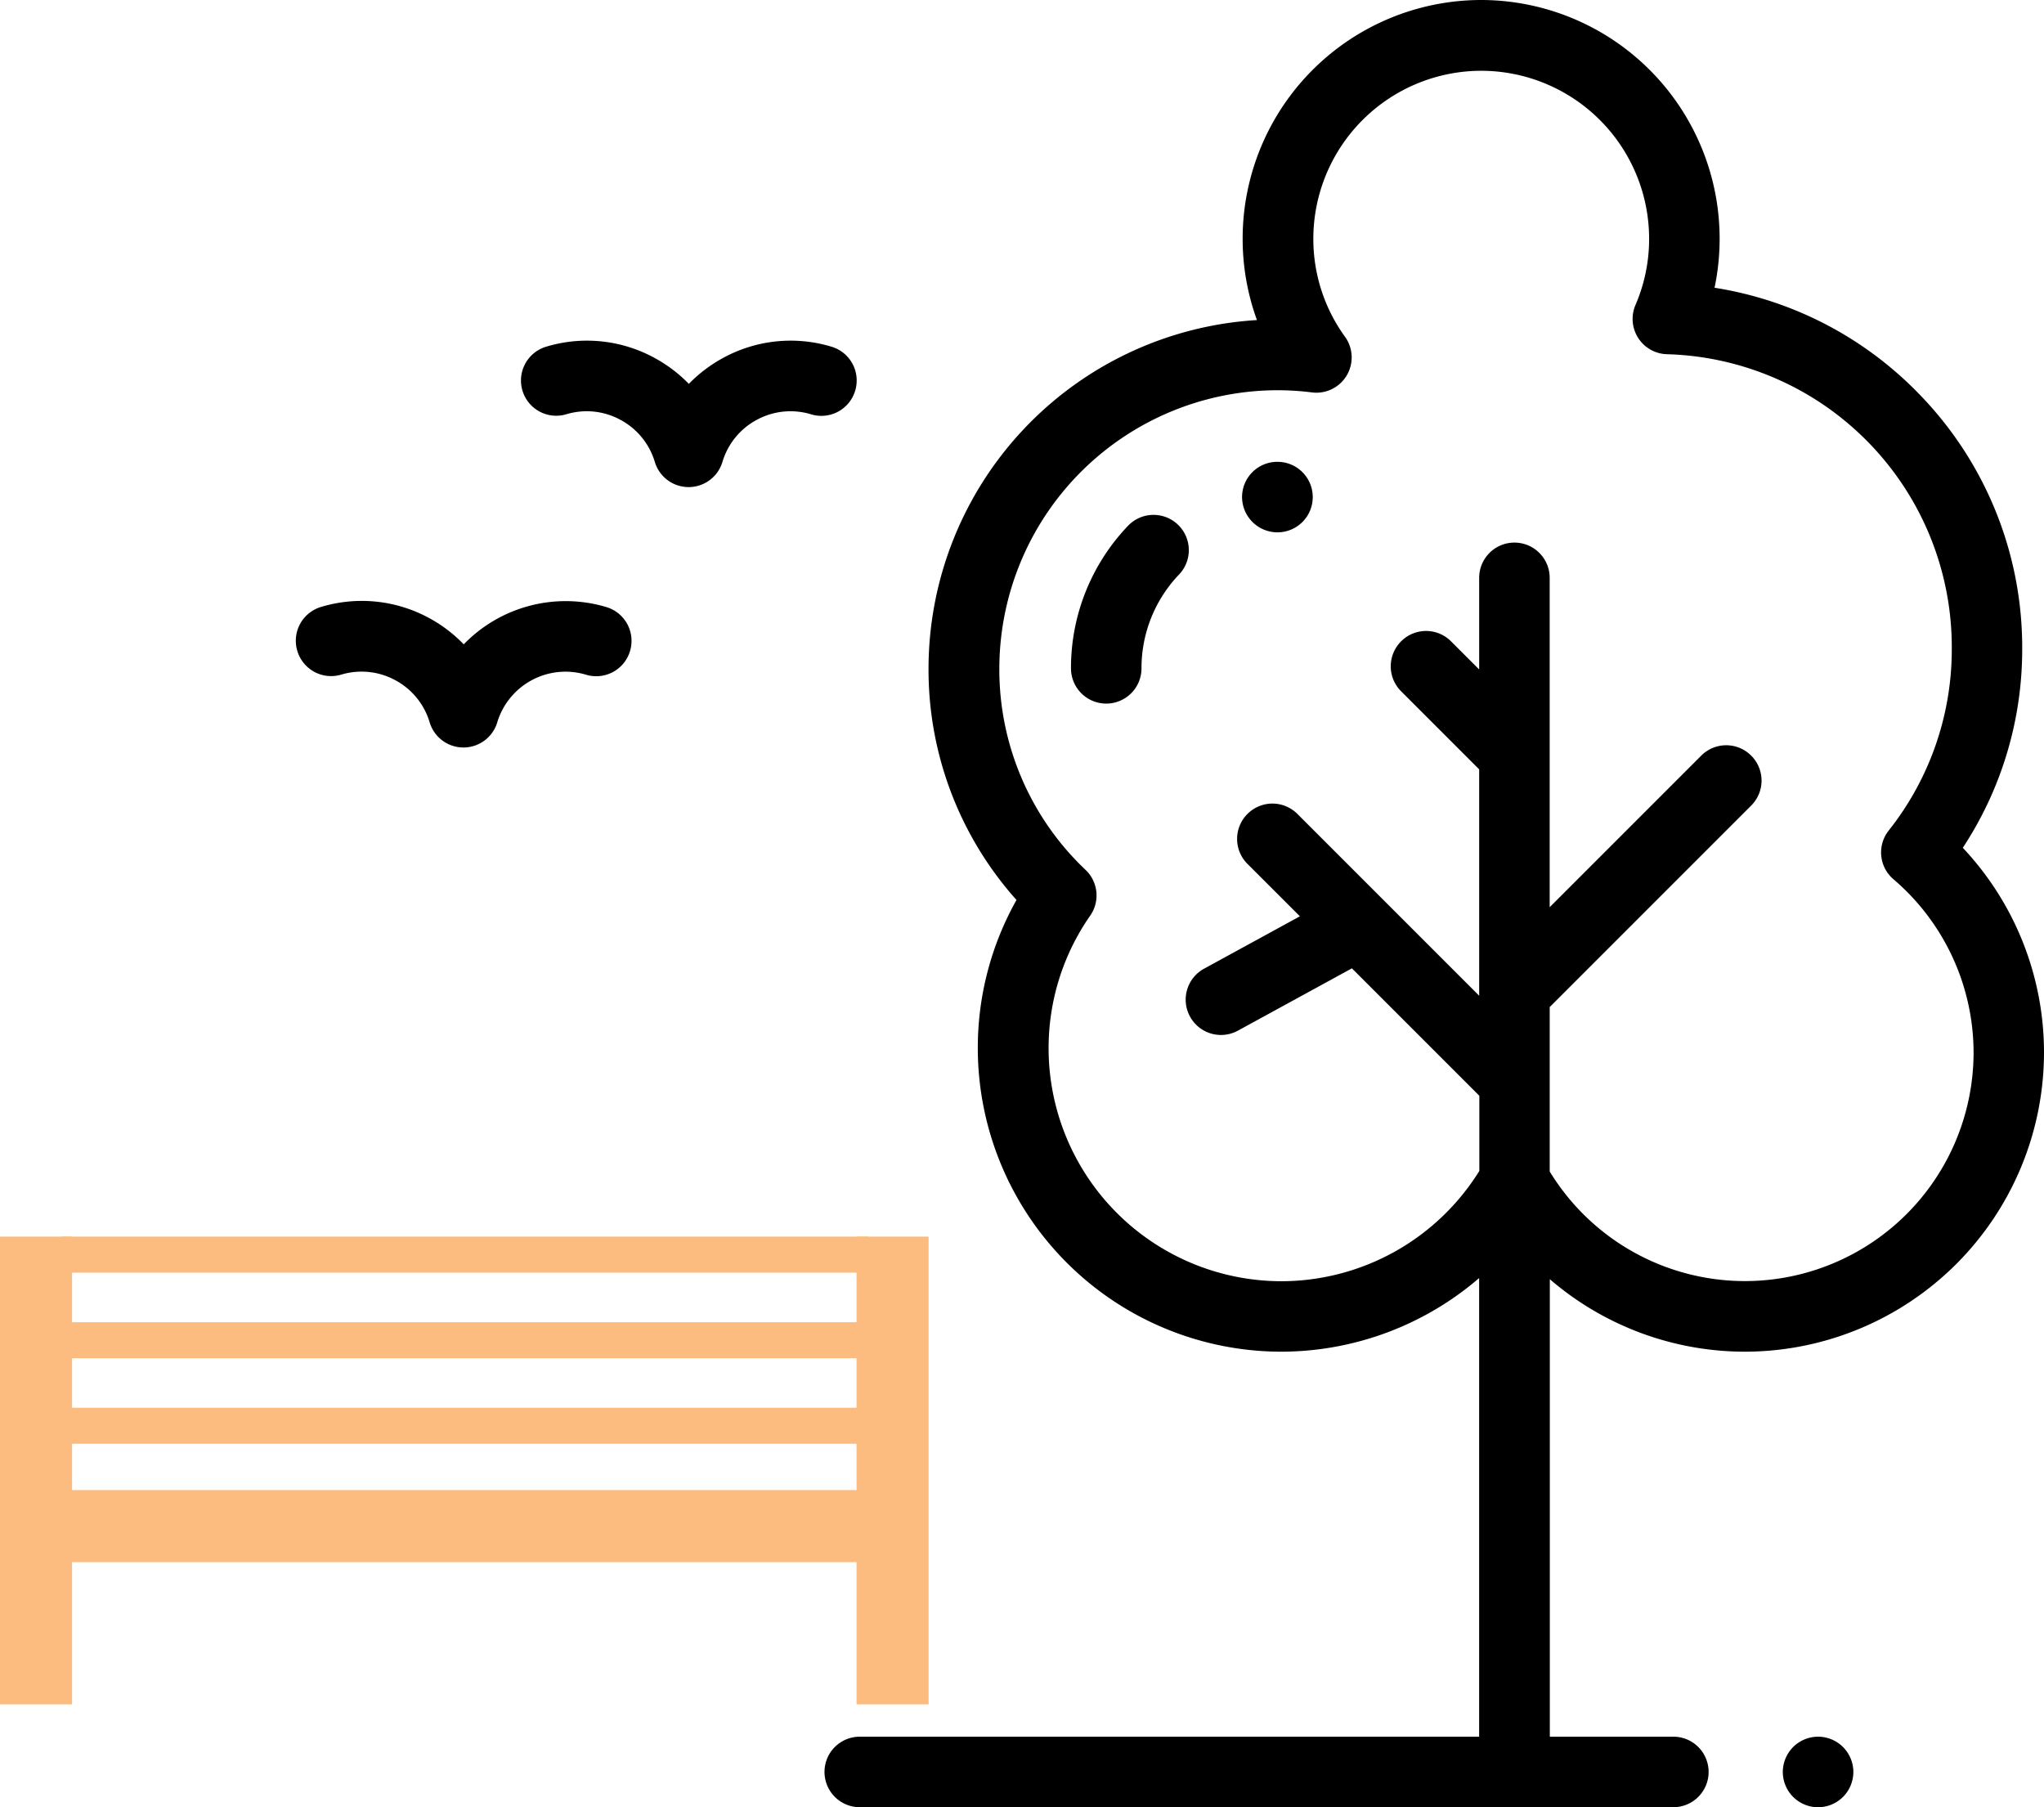
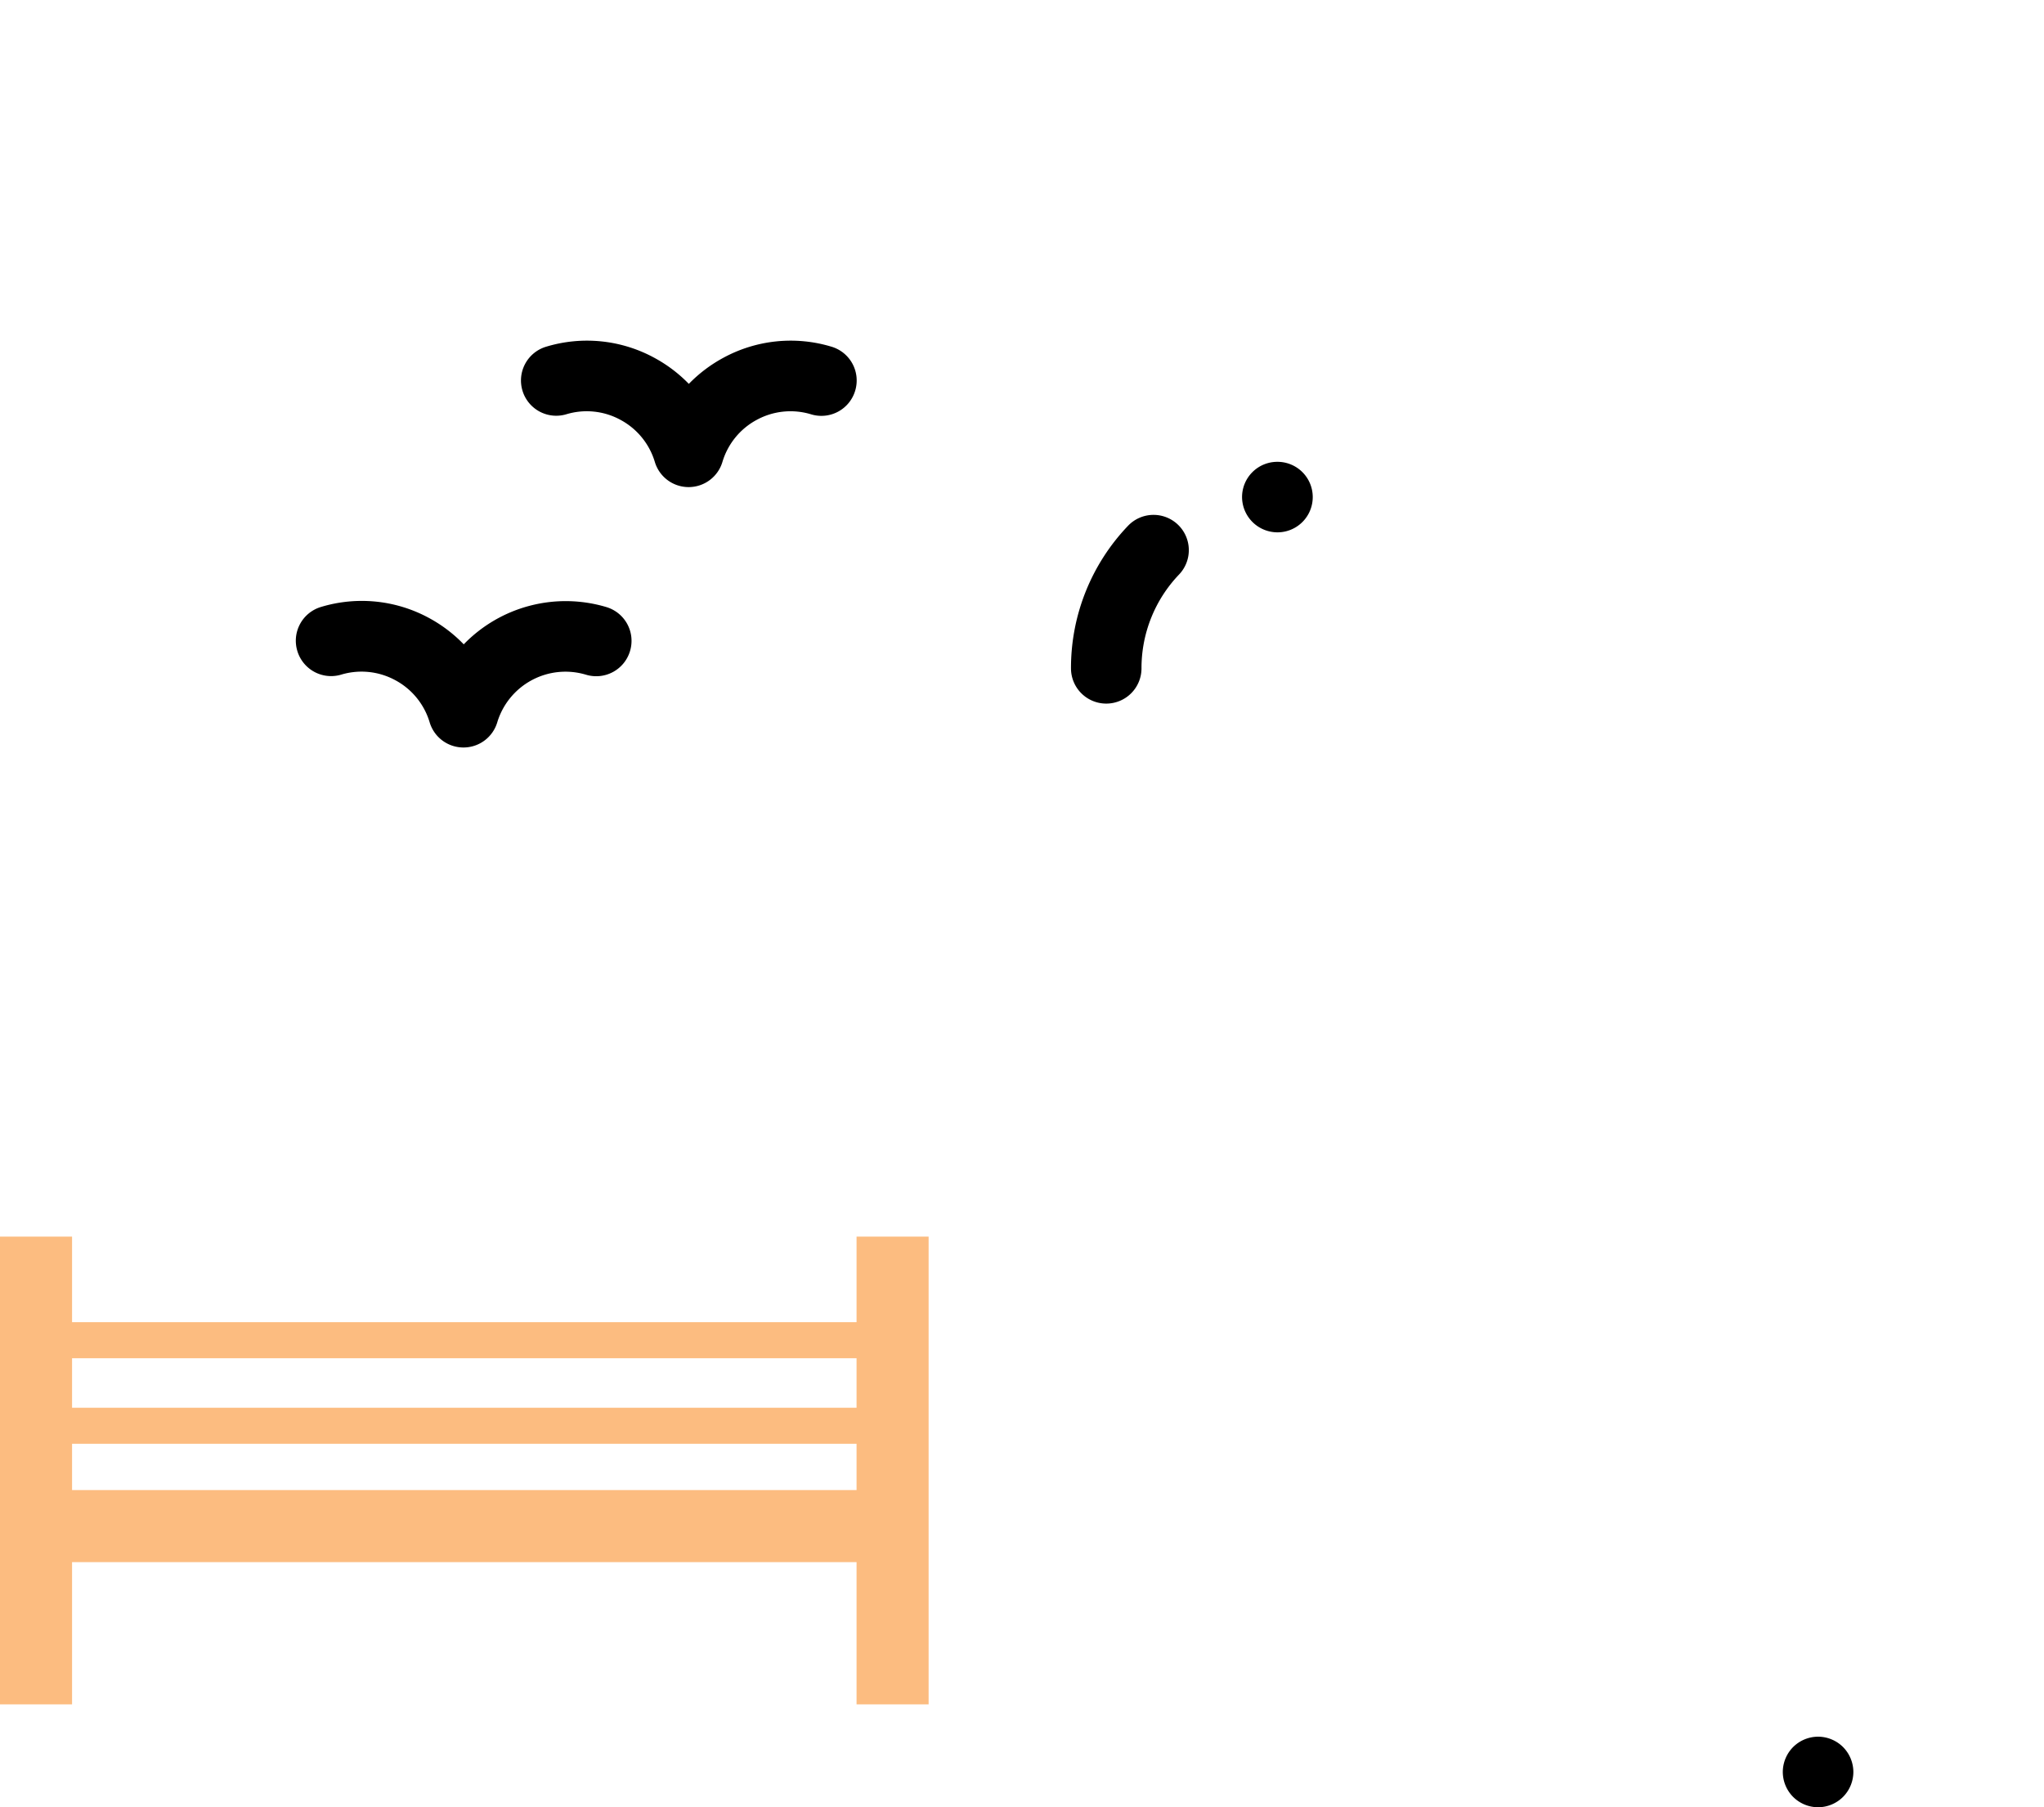
<svg xmlns="http://www.w3.org/2000/svg" width="69.575" height="61.514" viewBox="0 0 69.575 61.514">
  <g id="green-spaces" transform="translate(496.419 -174.417)">
    <g id="Group_54" data-name="Group 54" transform="translate(-464.81 234.73)">
      <line id="Line_15" data-name="Line 15" x1="4.806" transform="translate(0)" fill="#f5b955" />
    </g>
-     <path id="Path_142" data-name="Path 142" d="M-416.4,233.528h-1.141a1.2,1.2,0,0,0-1.2,1.2,1.2,1.2,0,0,0,1.2,1.2h27.694a1.2,1.2,0,0,0,1.2-1.2,1.2,1.2,0,0,0-1.2-1.2h-4.205V217.957a10.182,10.182,0,0,0,6.64,2.467,10.192,10.192,0,0,0,10.181-10.18,10.165,10.165,0,0,0-2.764-6.971,12.278,12.278,0,0,0,2.022-6.793,12.354,12.354,0,0,0-3.508-8.651,12.356,12.356,0,0,0-6.964-3.618,8.127,8.127,0,0,0,.173-1.676,8.127,8.127,0,0,0-8.118-8.118,8.127,8.127,0,0,0-8.118,8.118,8.083,8.083,0,0,0,.487,2.776A11.894,11.894,0,0,0-415.2,197.168a11.755,11.755,0,0,0,2.994,7.881,10.263,10.263,0,0,0-1.317,5.047,10.34,10.34,0,0,0,10.328,10.328,10.342,10.342,0,0,0,6.737-2.506v15.61h-12.735m-2.4,0H-414m26.584-15.507a7.789,7.789,0,0,1-6.64-3.73v-5.6l.03-.027,6.828-6.828a1.2,1.2,0,0,0,0-1.7,1.2,1.2,0,0,0-1.7,0l-5.159,5.159v-11.21a1.2,1.2,0,0,0-1.2-1.2,1.2,1.2,0,0,0-1.2,1.2v3.118l-.957-.957a1.2,1.2,0,0,0-1.7,0,1.2,1.2,0,0,0,0,1.7l2.657,2.657v7.705l-3.287-3.287,0,0-2.9-2.9a1.2,1.2,0,0,0-1.7,0,1.2,1.2,0,0,0,0,1.7l1.785,1.784-3.262,1.783a1.2,1.2,0,0,0-.478,1.631,1.2,1.2,0,0,0,1.055.625,1.2,1.2,0,0,0,.575-.147l3.88-2.121,4.338,4.338v2.557a7.948,7.948,0,0,1-6.737,3.755,7.934,7.934,0,0,1-7.925-7.925,7.878,7.878,0,0,1,1.416-4.519,1.2,1.2,0,0,0-.156-1.555,9.39,9.39,0,0,1-2.937-6.853,9.486,9.486,0,0,1,9.475-9.475,9.442,9.442,0,0,1,1.17.075,1.2,1.2,0,0,0,1.181-.581,1.2,1.2,0,0,0-.06-1.314,5.672,5.672,0,0,1-1.078-3.338,5.722,5.722,0,0,1,5.715-5.715,5.722,5.722,0,0,1,5.715,5.715,5.672,5.672,0,0,1-.464,2.256,1.2,1.2,0,0,0,.09,1.12,1.2,1.2,0,0,0,.976.556,9.974,9.974,0,0,1,9.7,10.014,9.919,9.919,0,0,1-2.148,6.2,1.2,1.2,0,0,0,.163,1.657,7.771,7.771,0,0,1,2.727,5.911A7.786,7.786,0,0,1-387.411,218.021Z" transform="translate(-49.613)" />
    <path id="Path_143" data-name="Path 143" d="M-327.258,338.027a1.211,1.211,0,0,0-.849.352,1.211,1.211,0,0,0-.352.849,1.209,1.209,0,0,0,.352.849,1.209,1.209,0,0,0,.849.352,1.209,1.209,0,0,0,.849-.352,1.209,1.209,0,0,0,.352-.849,1.211,1.211,0,0,0-.352-.849A1.21,1.21,0,0,0-327.258,338.027Z" transform="translate(-107.276 -104.499)" />
    <path id="Path_144" data-name="Path 144" d="M-467.032,233.544a2.408,2.408,0,0,1,1.845.186,2.407,2.407,0,0,1,1.173,1.436,1.2,1.2,0,0,0,1.151.856,1.2,1.2,0,0,0,1.15-.856,2.426,2.426,0,0,1,3.018-1.622,1.2,1.2,0,0,0,1.5-.8,1.2,1.2,0,0,0-.8-1.5,4.831,4.831,0,0,0-4.859,1.267,4.837,4.837,0,0,0-1.188-.9,4.792,4.792,0,0,0-3.675-.371,1.2,1.2,0,0,0-.8,1.5A1.2,1.2,0,0,0-467.032,233.544Z" transform="translate(-17.78 -36.163)" />
    <path id="Path_145" data-name="Path 145" d="M-445.818,209.016a2.4,2.4,0,0,1,1.845.186,2.408,2.408,0,0,1,1.174,1.436,1.2,1.2,0,0,0,1.15.855,1.2,1.2,0,0,0,1.15-.855,2.407,2.407,0,0,1,1.173-1.436,2.406,2.406,0,0,1,1.845-.186,1.2,1.2,0,0,0,1.5-.8,1.2,1.2,0,0,0-.8-1.5,4.794,4.794,0,0,0-3.675.37,4.842,4.842,0,0,0-1.186.894,4.842,4.842,0,0,0-1.186-.894,4.794,4.794,0,0,0-3.675-.37,1.2,1.2,0,0,0-.8,1.5A1.2,1.2,0,0,0-445.818,209.016Z" transform="translate(-31.33 -20.497)" />
    <path id="Path_146" data-name="Path 146" d="M-378.188,217.925h-.009a1.2,1.2,0,0,0-1.2,1.2,1.206,1.206,0,0,0,1.206,1.2,1.2,1.2,0,0,0,1.2-1.2A1.2,1.2,0,0,0-378.188,217.925Z" transform="translate(-74.744 -27.789)" />
    <path id="Path_147" data-name="Path 147" d="M-393.578,223.3a7,7,0,0,0-1.941,4.851,1.2,1.2,0,0,0,1.2,1.2,1.2,1.2,0,0,0,1.2-1.2,4.607,4.607,0,0,1,1.278-3.193,1.2,1.2,0,0,0-.041-1.7A1.2,1.2,0,0,0-393.578,223.3Z" transform="translate(-64.445 -30.986)" />
    <rect id="Rectangle_55" data-name="Rectangle 55" width="2.453" height="15.921" transform="translate(-467.263 216.507)" fill="#fcbc80" />
    <rect id="Rectangle_56" data-name="Rectangle 56" width="2.453" height="15.921" transform="translate(-496.419 216.507)" fill="#fcbc80" />
    <rect id="Rectangle_57" data-name="Rectangle 57" width="2.453" height="27.45" transform="translate(-466.871 225.134) rotate(90)" fill="#fcbc80" />
    <rect id="Rectangle_58" data-name="Rectangle 58" width="1.227" height="27.45" transform="translate(-466.871 222.332) rotate(90)" fill="#fcbc80" />
    <rect id="Rectangle_59" data-name="Rectangle 59" width="1.227" height="27.45" transform="translate(-466.871 219.42) rotate(90)" fill="#fcbc80" />
-     <rect id="Rectangle_60" data-name="Rectangle 60" width="1.227" height="27.45" transform="translate(-466.871 216.507) rotate(90)" fill="#fcbc80" />
  </g>
</svg>